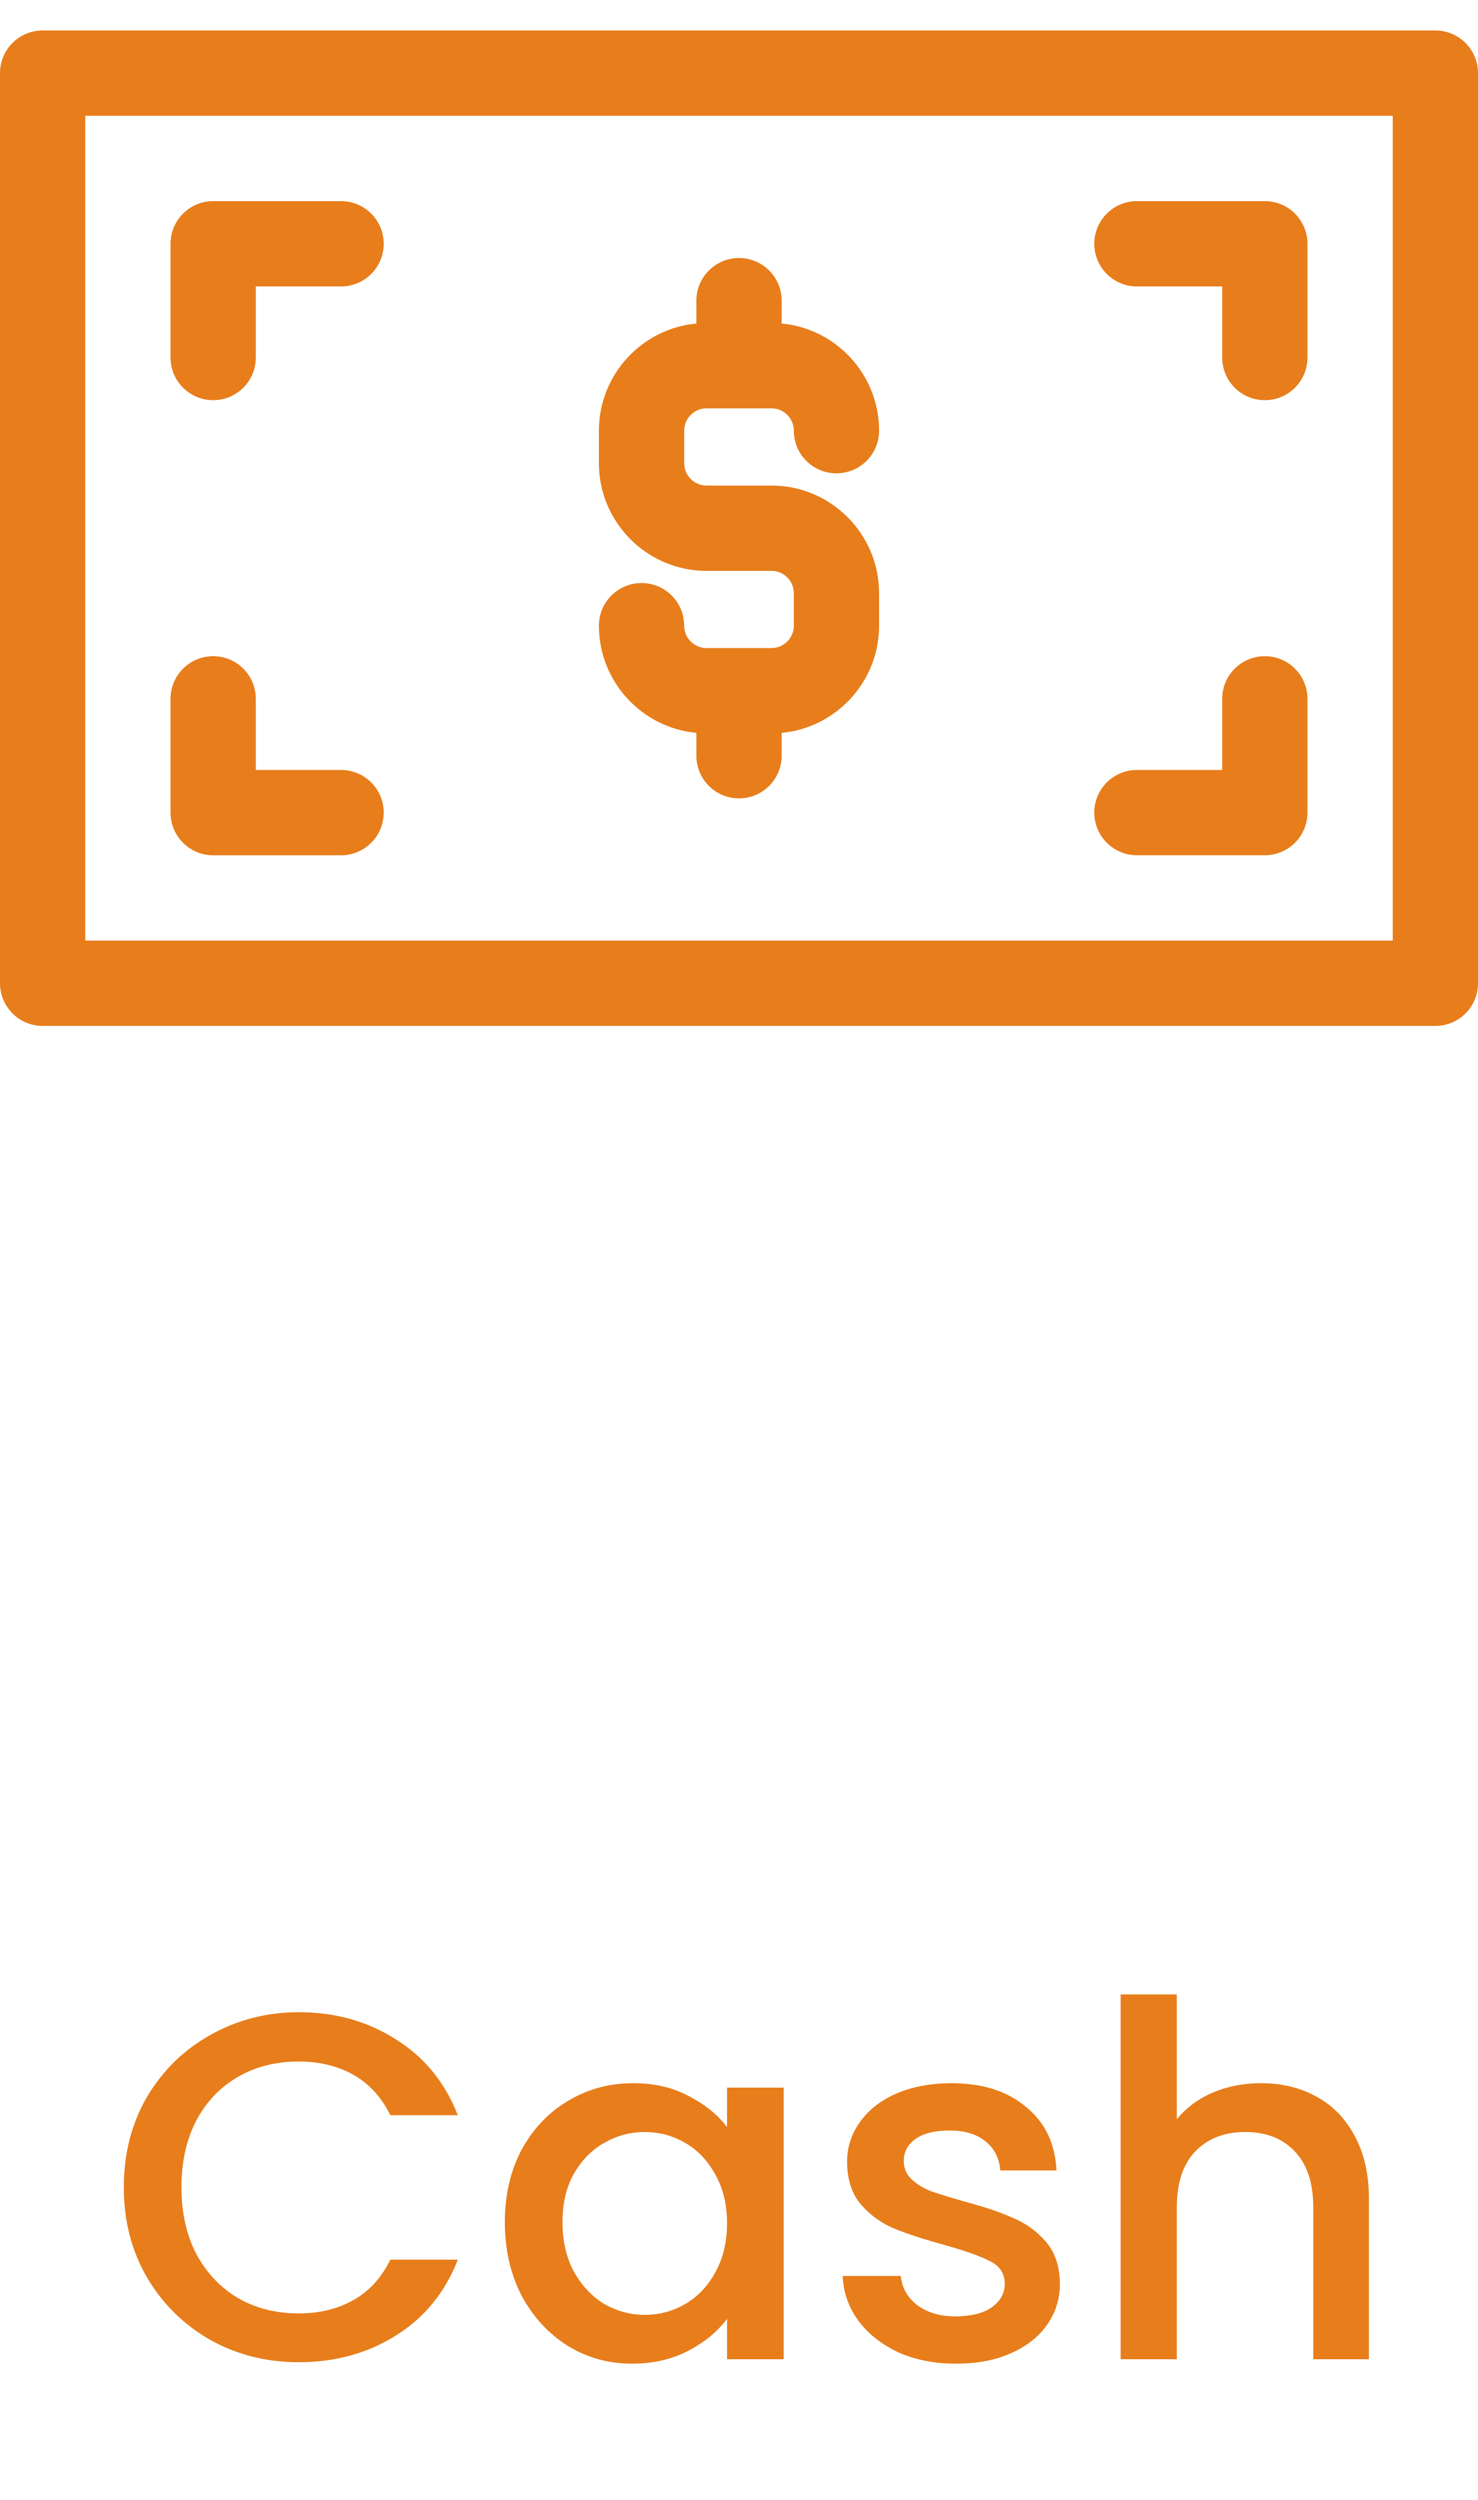
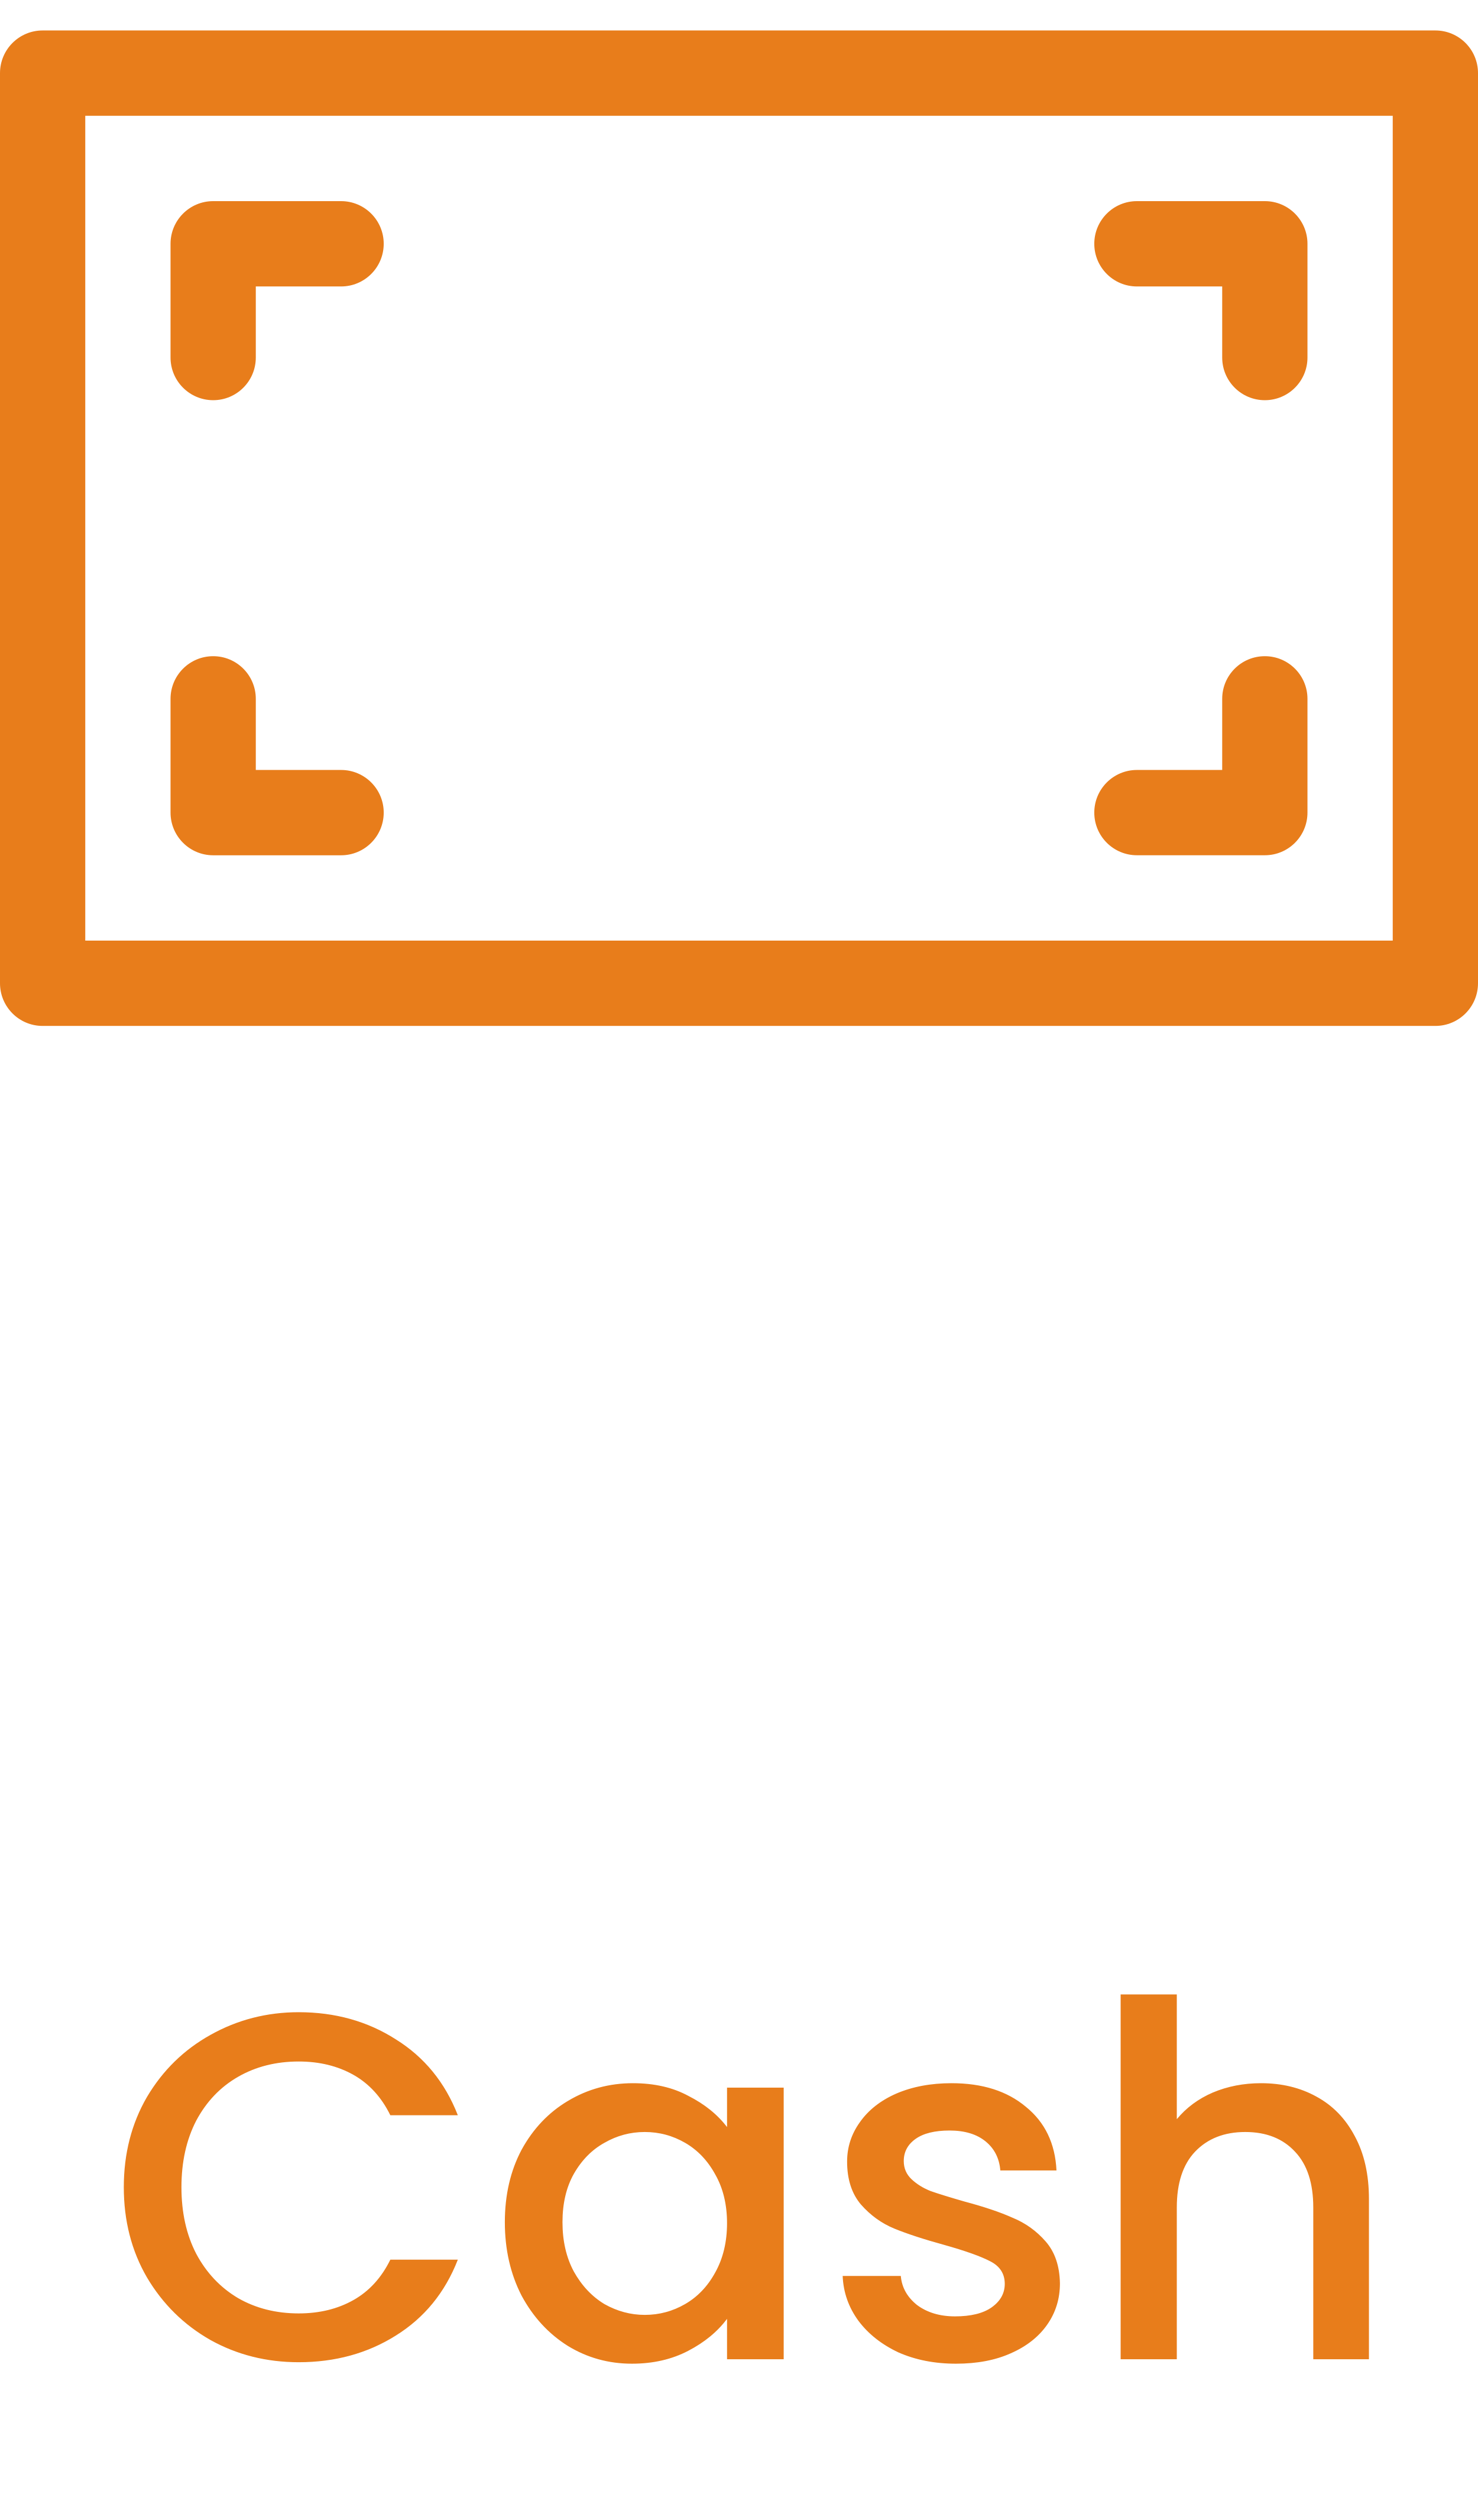
<svg xmlns="http://www.w3.org/2000/svg" width="42" height="71" viewBox="0 0 42 71" fill="none">
  <path d="M3.518 62.114C3.518 61.162 3.737 60.308 4.176 59.552C4.624 58.796 5.226 58.208 5.982 57.788C6.747 57.359 7.583 57.144 8.488 57.144C9.524 57.144 10.443 57.401 11.246 57.914C12.058 58.418 12.646 59.137 13.01 60.07H11.092C10.84 59.557 10.49 59.174 10.042 58.922C9.594 58.67 9.076 58.544 8.488 58.544C7.844 58.544 7.27 58.689 6.766 58.978C6.262 59.267 5.865 59.683 5.576 60.224C5.296 60.765 5.156 61.395 5.156 62.114C5.156 62.833 5.296 63.463 5.576 64.004C5.865 64.545 6.262 64.965 6.766 65.264C7.27 65.553 7.844 65.698 8.488 65.698C9.076 65.698 9.594 65.572 10.042 65.32C10.49 65.068 10.84 64.685 11.092 64.172H13.01C12.646 65.105 12.058 65.824 11.246 66.328C10.443 66.832 9.524 67.084 8.488 67.084C7.573 67.084 6.738 66.874 5.982 66.454C5.226 66.025 4.624 65.432 4.176 64.676C3.737 63.92 3.518 63.066 3.518 62.114ZM14.346 63.108C14.346 62.333 14.505 61.647 14.822 61.05C15.149 60.453 15.588 59.991 16.138 59.664C16.698 59.328 17.314 59.16 17.986 59.16C18.593 59.16 19.12 59.281 19.568 59.524C20.026 59.757 20.39 60.051 20.66 60.406V59.286H22.27V67H20.66V65.852C20.39 66.216 20.021 66.519 19.554 66.762C19.087 67.005 18.555 67.126 17.958 67.126C17.296 67.126 16.689 66.958 16.138 66.622C15.588 66.277 15.149 65.801 14.822 65.194C14.505 64.578 14.346 63.883 14.346 63.108ZM20.66 63.136C20.66 62.604 20.548 62.142 20.324 61.75C20.11 61.358 19.825 61.059 19.47 60.854C19.116 60.649 18.733 60.546 18.322 60.546C17.912 60.546 17.529 60.649 17.174 60.854C16.82 61.05 16.53 61.344 16.306 61.736C16.091 62.119 15.984 62.576 15.984 63.108C15.984 63.64 16.091 64.107 16.306 64.508C16.53 64.909 16.82 65.217 17.174 65.432C17.538 65.637 17.921 65.74 18.322 65.74C18.733 65.74 19.116 65.637 19.47 65.432C19.825 65.227 20.11 64.928 20.324 64.536C20.548 64.135 20.66 63.668 20.66 63.136ZM27.166 67.126C26.56 67.126 26.014 67.019 25.528 66.804C25.052 66.58 24.674 66.281 24.394 65.908C24.114 65.525 23.965 65.101 23.946 64.634H25.598C25.626 64.961 25.78 65.236 26.06 65.46C26.35 65.675 26.709 65.782 27.138 65.782C27.586 65.782 27.932 65.698 28.174 65.53C28.426 65.353 28.552 65.129 28.552 64.858C28.552 64.569 28.412 64.354 28.132 64.214C27.862 64.074 27.428 63.92 26.83 63.752C26.252 63.593 25.78 63.439 25.416 63.29C25.052 63.141 24.735 62.912 24.464 62.604C24.203 62.296 24.072 61.89 24.072 61.386C24.072 60.975 24.194 60.602 24.436 60.266C24.679 59.921 25.024 59.65 25.472 59.454C25.93 59.258 26.452 59.16 27.04 59.16C27.918 59.16 28.622 59.384 29.154 59.832C29.696 60.271 29.985 60.873 30.022 61.638H28.426C28.398 61.293 28.258 61.017 28.006 60.812C27.754 60.607 27.414 60.504 26.984 60.504C26.564 60.504 26.242 60.583 26.018 60.742C25.794 60.901 25.682 61.111 25.682 61.372C25.682 61.577 25.757 61.75 25.906 61.89C26.056 62.03 26.238 62.142 26.452 62.226C26.667 62.301 26.984 62.399 27.404 62.52C27.964 62.669 28.422 62.823 28.776 62.982C29.14 63.131 29.453 63.355 29.714 63.654C29.976 63.953 30.111 64.349 30.12 64.844C30.12 65.283 29.999 65.675 29.756 66.02C29.514 66.365 29.168 66.636 28.72 66.832C28.282 67.028 27.764 67.126 27.166 67.126ZM35.835 59.16C36.423 59.16 36.946 59.286 37.403 59.538C37.87 59.79 38.234 60.163 38.495 60.658C38.766 61.153 38.901 61.75 38.901 62.45V67H37.319V62.688C37.319 61.997 37.146 61.47 36.801 61.106C36.456 60.733 35.984 60.546 35.387 60.546C34.79 60.546 34.314 60.733 33.959 61.106C33.614 61.47 33.441 61.997 33.441 62.688V67H31.845V56.64H33.441V60.182C33.712 59.855 34.052 59.603 34.463 59.426C34.883 59.249 35.34 59.16 35.835 59.16Z" fill="#E87D1B" />
-   <path d="M21.923 13.789H20.077C19.727 13.789 19.443 13.504 19.443 13.154V12.231C19.443 11.881 19.727 11.596 20.077 11.596H21.923C22.273 11.596 22.558 11.881 22.558 12.231C22.558 12.9 23.1 13.442 23.769 13.442C24.438 13.442 24.981 12.9 24.981 12.231C24.981 10.642 23.763 9.333 22.212 9.187V8.539C22.212 7.869 21.669 7.327 21 7.327C20.331 7.327 19.789 7.87 19.789 8.539V9.187C18.237 9.333 17.019 10.642 17.019 12.231V13.154C17.019 14.84 18.391 16.212 20.077 16.212H21.923C22.273 16.212 22.558 16.496 22.558 16.846V17.769C22.558 18.119 22.273 18.404 21.923 18.404H20.077C19.727 18.404 19.442 18.119 19.442 17.769C19.442 17.1 18.9 16.558 18.231 16.558C17.562 16.558 17.019 17.1 17.019 17.769C17.019 19.358 18.237 20.667 19.789 20.813V21.462C19.789 22.131 20.331 22.673 21 22.673C21.669 22.673 22.212 22.131 22.212 21.462V20.813C23.763 20.667 24.981 19.358 24.981 17.769V16.846C24.981 15.16 23.609 13.789 21.923 13.789Z" fill="#E87D1B" />
  <path d="M40.788 0.865H1.212C0.542 0.865 0 1.408 0 2.077V27.923C0 28.592 0.542 29.135 1.212 29.135H40.788C41.458 29.135 42 28.592 42 27.923V2.077C42 1.408 41.458 0.865 40.788 0.865ZM39.577 26.712H2.423V3.288H39.577V26.712H39.577Z" fill="#E87D1B" />
  <path d="M9.692 5.712H6.058C5.389 5.712 4.846 6.254 4.846 6.923V10.154C4.846 10.823 5.389 11.365 6.058 11.365C6.727 11.365 7.269 10.823 7.269 10.154V8.135H9.692C10.362 8.135 10.904 7.592 10.904 6.923C10.904 6.254 10.361 5.712 9.692 5.712Z" fill="#E87D1B" />
  <path d="M35.943 5.712H32.308C31.639 5.712 31.096 6.254 31.096 6.923C31.096 7.592 31.639 8.135 32.308 8.135H34.731V10.154C34.731 10.823 35.273 11.365 35.943 11.365C36.611 11.365 37.154 10.823 37.154 10.154V6.923C37.154 6.254 36.611 5.712 35.943 5.712Z" fill="#E87D1B" />
  <path d="M9.692 21.866H7.269V19.846C7.269 19.177 6.727 18.635 6.058 18.635C5.389 18.635 4.846 19.177 4.846 19.846V23.077C4.846 23.746 5.389 24.289 6.058 24.289H9.692C10.362 24.289 10.904 23.746 10.904 23.077C10.904 22.408 10.361 21.866 9.692 21.866Z" fill="#E87D1B" />
  <path d="M35.943 18.635C35.273 18.635 34.731 19.177 34.731 19.846V21.866H32.308C31.639 21.866 31.096 22.408 31.096 23.077C31.096 23.746 31.639 24.288 32.308 24.288H35.943C36.612 24.288 37.154 23.746 37.154 23.077V19.846C37.154 19.177 36.611 18.635 35.943 18.635Z" fill="#E87D1B" />
</svg>